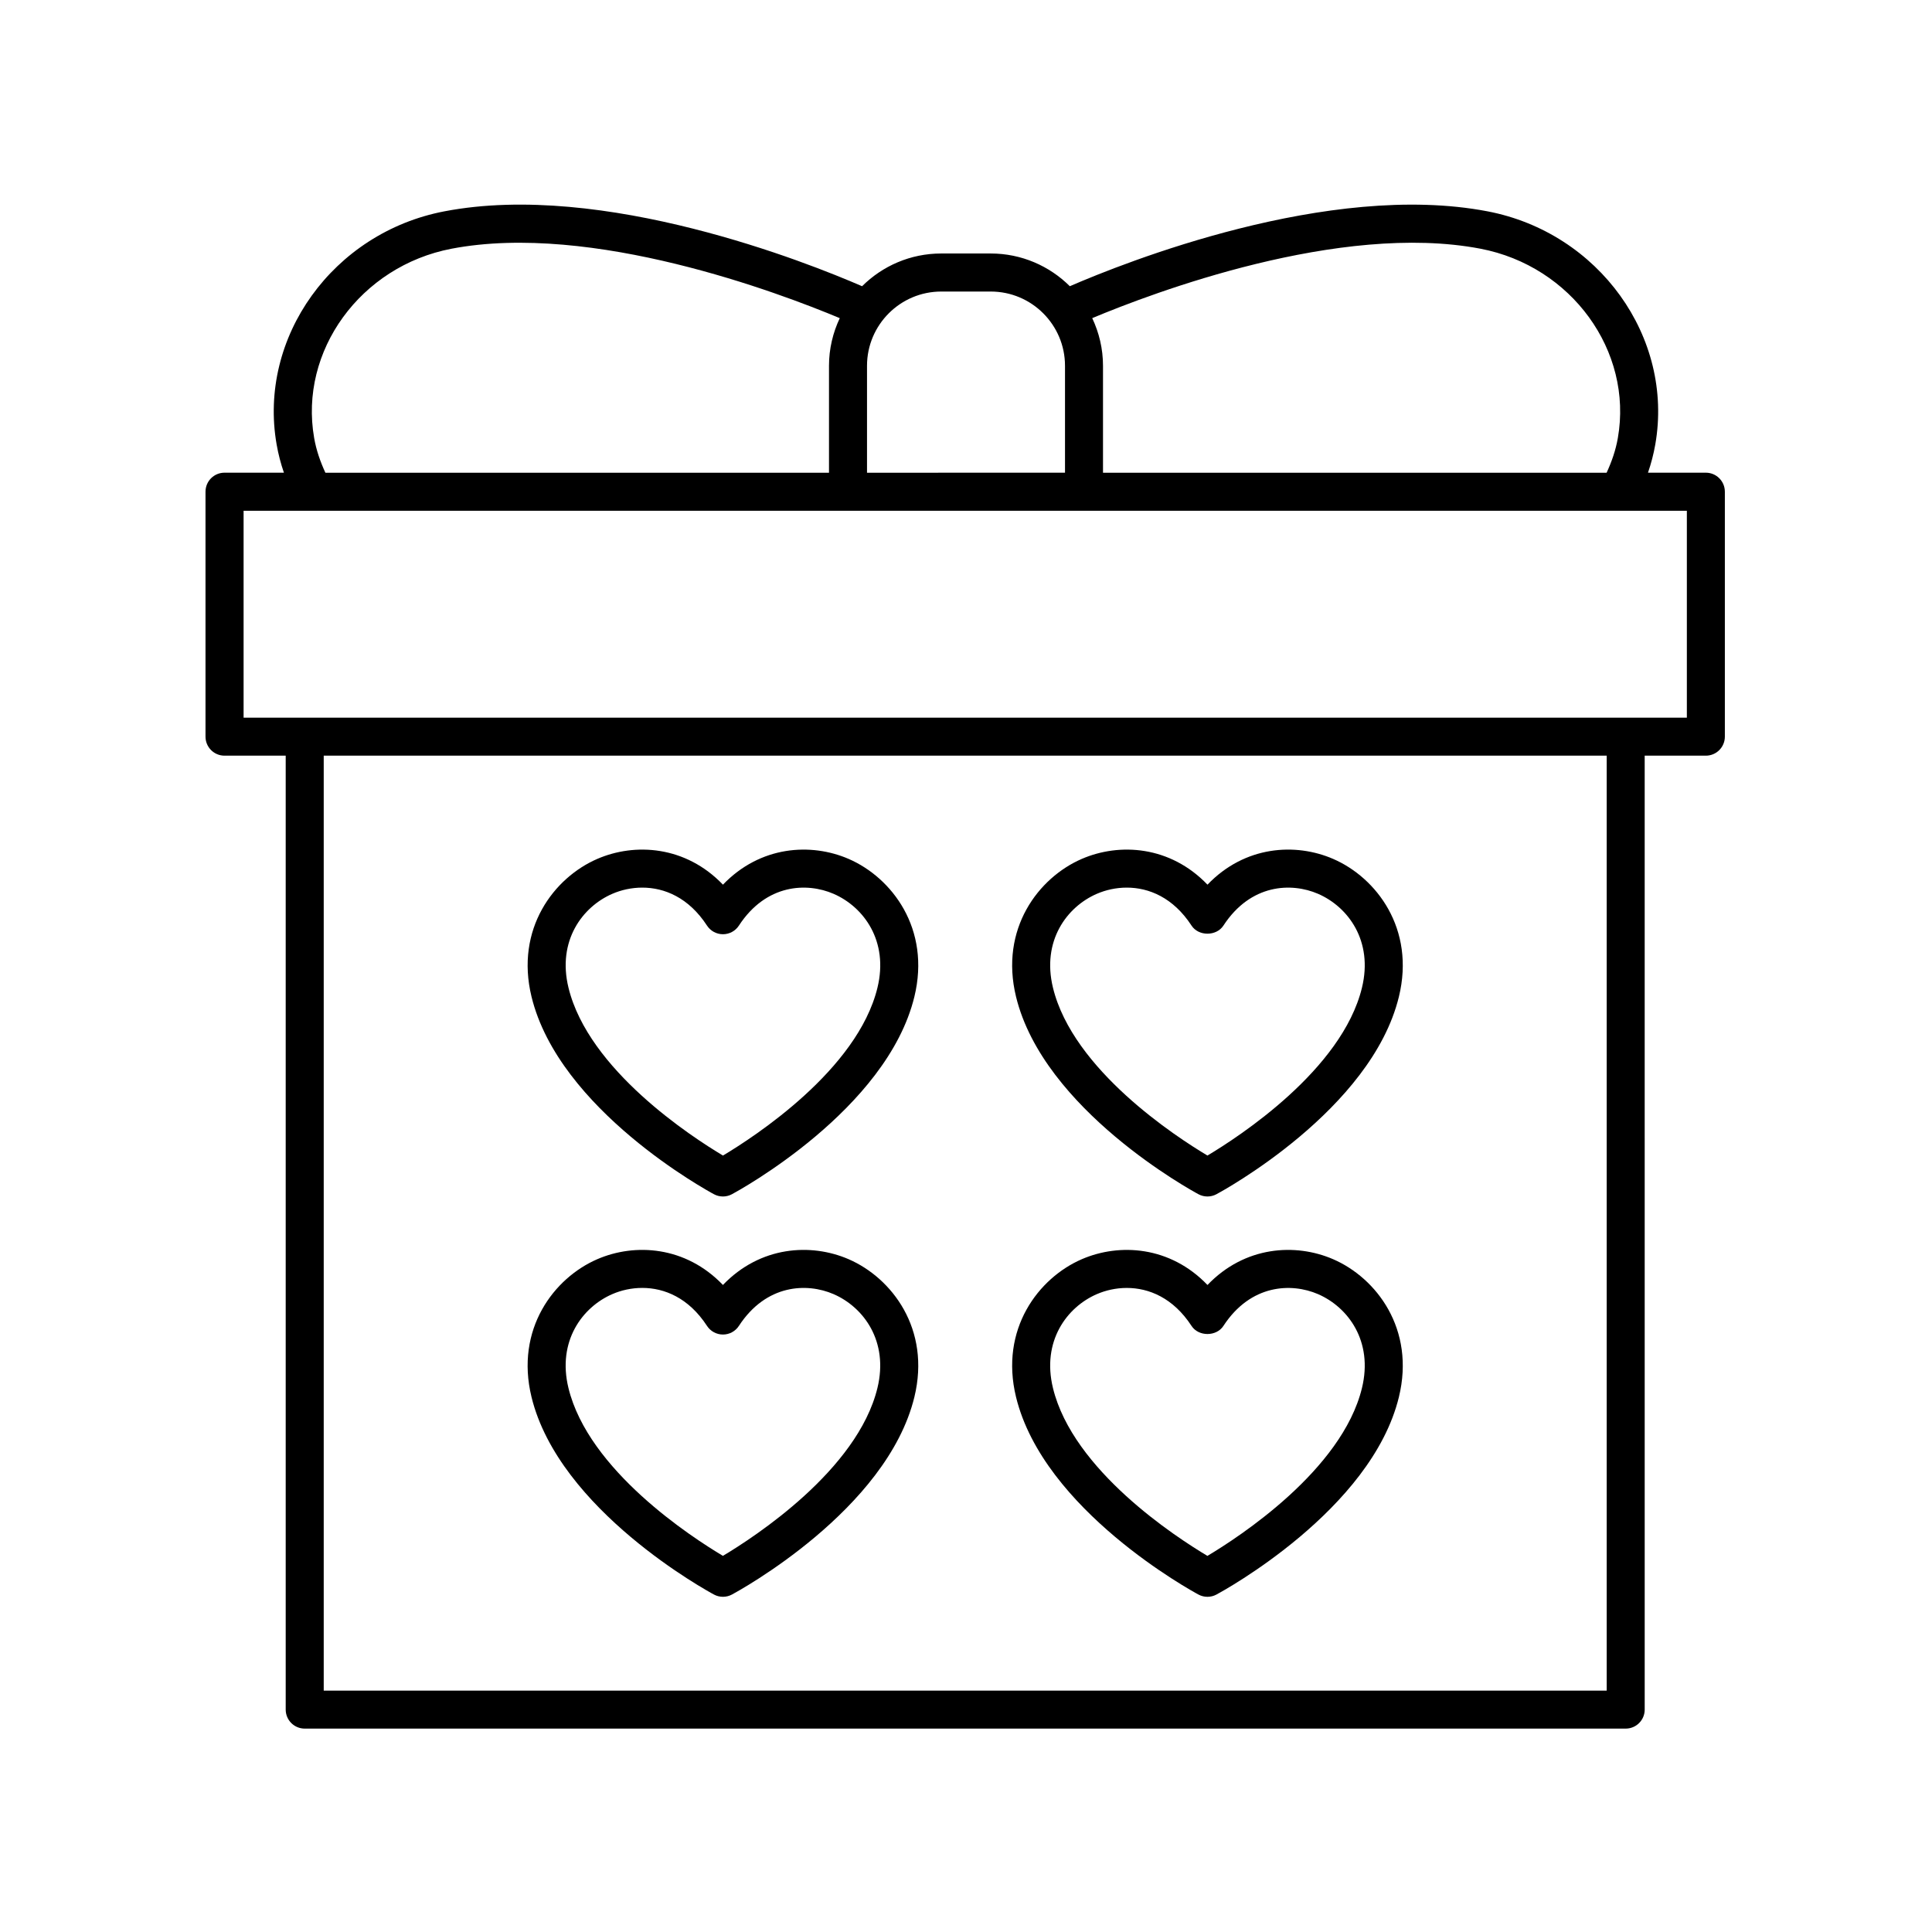
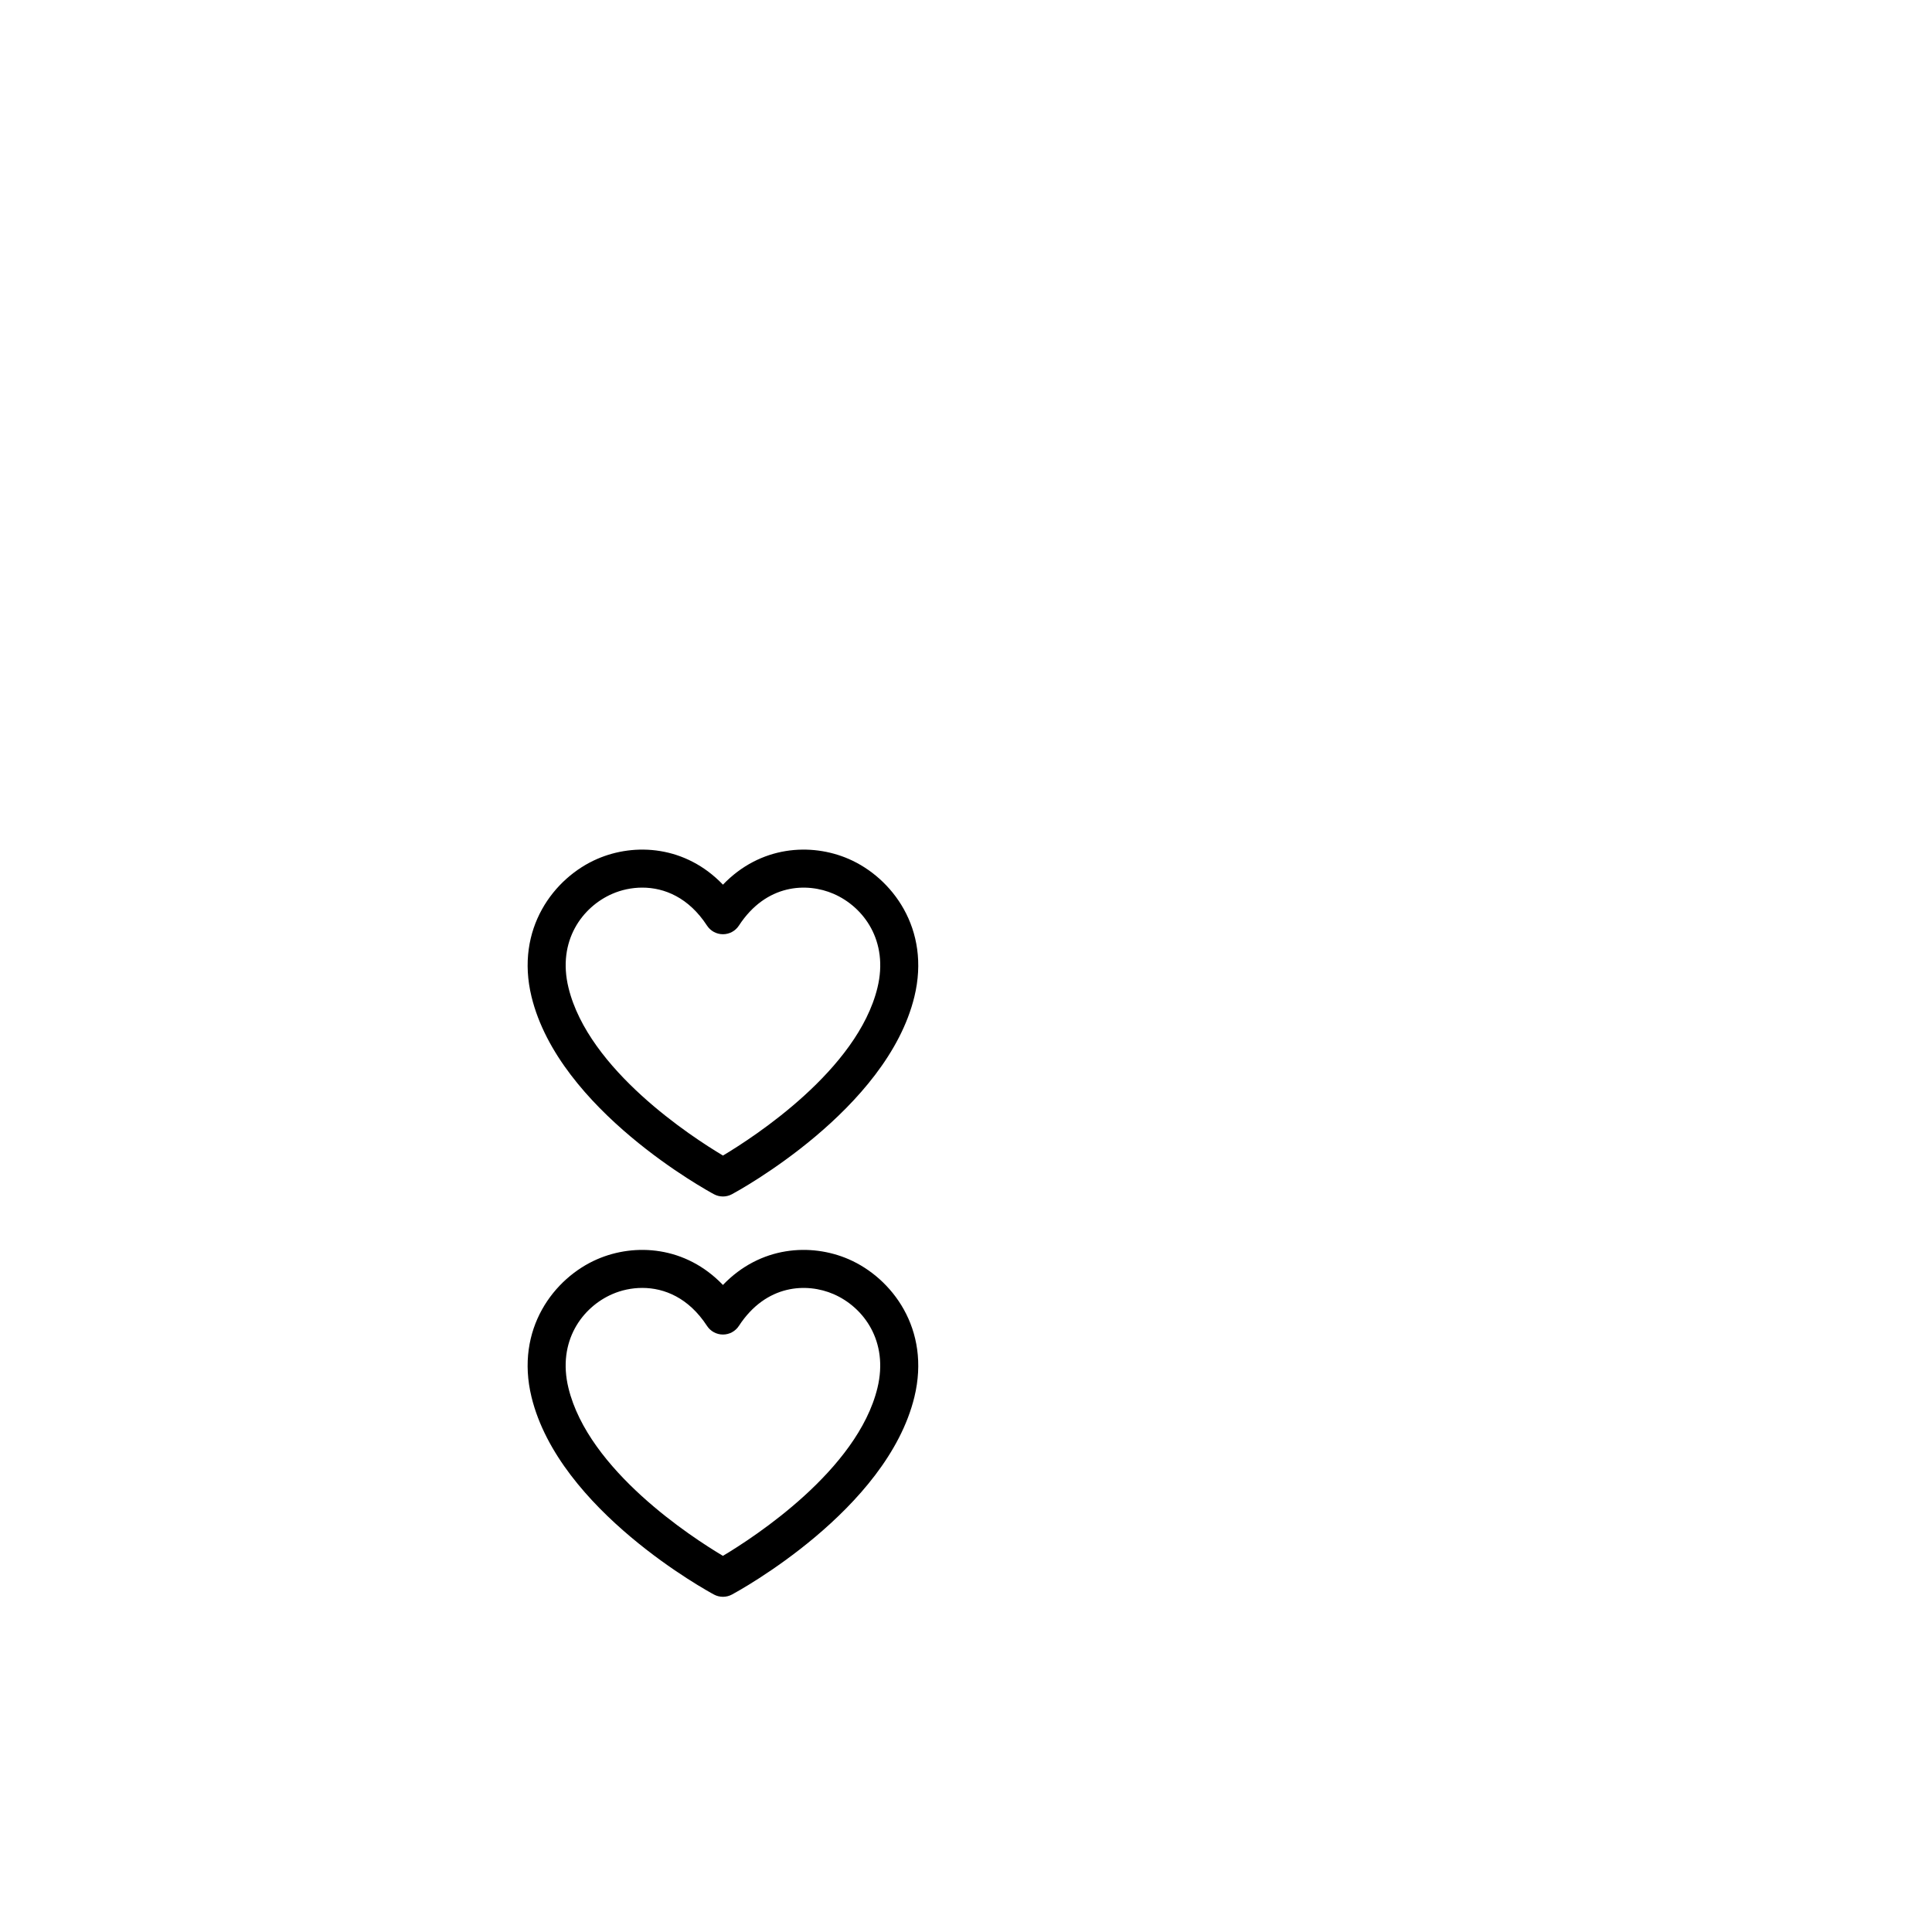
<svg xmlns="http://www.w3.org/2000/svg" fill="#000000" width="800px" height="800px" version="1.1" viewBox="144 144 512 512">
  <g>
-     <path d="m203.51 344.26h16.203v252.8c0 2.781 2.254 5.039 5.039 5.039h350.07c2.785 0 5.039-2.254 5.039-5.039l-0.004-252.8h16.207c2.785 0 5.039-2.254 5.039-5.039v-64.914c0-2.781-2.254-5.039-5.039-5.039h-15.332c0.828-2.406 1.48-4.898 1.934-7.477 4.981-28.426-14.957-56.141-44.453-61.785-42.129-8.07-96.367 13.625-110.7 19.844-5.383-5.356-12.797-8.672-20.969-8.672h-13.117c-8.172 0-15.586 3.316-20.969 8.672-14.328-6.223-68.574-27.926-110.7-19.844-29.496 5.644-49.43 33.359-44.453 61.781 0.453 2.582 1.105 5.078 1.934 7.484l-15.742-0.004c-2.785 0-5.039 2.254-5.039 5.039v64.918c0.004 2.781 2.254 5.035 5.039 5.035zm366.28 247.77h-340v-247.77h340zm-33.457-382.12c24.117 4.617 40.453 27.113 36.414 50.156-0.574 3.293-1.648 6.332-2.981 9.215l-133.46-0.004v-28.336c0-4.519-1.043-8.793-2.856-12.633 15.957-6.68 65.59-25.516 102.88-18.398zm-142.89 11.352h13.117c10.848 0 19.676 8.828 19.676 19.676v28.336l-52.469 0.004v-28.336c0-10.852 8.824-19.68 19.676-19.68zm-166.19 38.797c-4.039-23.035 12.297-45.531 36.414-50.148 37.254-7.109 86.914 11.723 102.88 18.402-1.812 3.84-2.856 8.109-2.856 12.629v28.336h-133.46c-1.328-2.883-2.406-5.922-2.981-9.219zm-18.699 19.297h382.48v54.84h-382.48z" />
    <path d="m333.2 460.48c0.746 0.402 1.566 0.602 2.387 0.602 0.82 0 1.637-0.199 2.387-0.602 1.672-0.898 41.039-22.348 48.344-52.332 4.387-18.016-5.957-31.562-17.426-36.531-9.984-4.32-23.406-3.492-33.305 6.828-9.902-10.328-23.336-11.145-33.297-6.828-11.473 4.965-21.82 18.516-17.43 36.531 7.309 29.984 46.668 51.434 48.34 52.332zm-26.91-79.617c2.32-1.008 5.047-1.637 7.922-1.637 5.852 0 12.301 2.621 17.156 10.07 0.93 1.426 2.519 2.285 4.223 2.285s3.293-0.859 4.223-2.285c7.242-11.102 18.035-11.477 25.078-8.43 7.977 3.453 14.668 12.488 11.641 24.898-5.305 21.773-32.645 39.516-40.938 44.469-8.297-4.949-35.629-22.695-40.938-44.469-3.035-12.414 3.656-21.449 11.633-24.902z" />
    <path d="m368.89 477.7c-9.984-4.32-23.406-3.496-33.305 6.828-9.902-10.328-23.336-11.145-33.297-6.828-11.473 4.965-21.82 18.516-17.43 36.531 7.312 29.984 46.672 51.438 48.344 52.336 0.746 0.402 1.566 0.602 2.387 0.602s1.637-0.199 2.387-0.602c1.672-0.898 41.039-22.348 48.344-52.336 4.387-18.016-5.961-31.562-17.43-36.531zm7.637 34.145c-5.305 21.773-32.648 39.523-40.945 44.473-8.289-4.941-35.617-22.648-40.934-44.473-3.027-12.41 3.664-21.445 11.641-24.898 2.32-1.008 5.047-1.637 7.922-1.637 5.852 0 12.301 2.621 17.156 10.07 0.93 1.426 2.519 2.285 4.223 2.285s3.293-0.859 4.223-2.285c7.242-11.102 18.035-11.473 25.078-8.43 7.969 3.449 14.66 12.488 11.637 24.895z" />
-     <path d="m461.6 460.48c0.746 0.402 1.566 0.602 2.387 0.602 0.82 0 1.637-0.199 2.387-0.602 1.672-0.898 41.043-22.348 48.348-52.332 4.387-18.016-5.957-31.566-17.43-36.531-9.973-4.32-23.395-3.504-33.297 6.828-9.902-10.328-23.336-11.145-33.309-6.828-11.469 4.965-21.816 18.516-17.426 36.531 7.309 29.984 46.668 51.434 48.34 52.332zm-26.91-79.617c2.32-1.004 5.047-1.637 7.922-1.637 5.852 0 12.305 2.625 17.16 10.07 1.859 2.856 6.582 2.848 8.441 0 7.242-11.102 18.027-11.477 25.078-8.43 7.977 3.453 14.668 12.488 11.641 24.898-5.305 21.773-32.648 39.516-40.945 44.469-8.297-4.949-35.629-22.695-40.938-44.469-3.027-12.414 3.664-21.449 11.641-24.902z" />
-     <path d="m461.6 566.57c0.746 0.402 1.566 0.602 2.387 0.602 0.82 0 1.637-0.199 2.387-0.602 1.672-0.898 41.043-22.348 48.348-52.336 4.387-18.016-5.957-31.566-17.43-36.531-9.973-4.316-23.395-3.508-33.297 6.828-9.902-10.328-23.336-11.145-33.309-6.828-11.469 4.965-21.816 18.516-17.426 36.531 7.309 29.984 46.668 51.438 48.34 52.336zm-26.91-79.617c2.32-1.004 5.047-1.637 7.922-1.637 5.852 0 12.305 2.625 17.16 10.07 1.859 2.856 6.582 2.848 8.441 0 7.242-11.102 18.027-11.473 25.078-8.43 7.977 3.453 14.668 12.488 11.641 24.898-5.305 21.773-32.652 39.523-40.949 44.473-8.289-4.941-35.617-22.648-40.934-44.473-3.027-12.414 3.664-21.453 11.641-24.902z" />
  </g>
</svg>